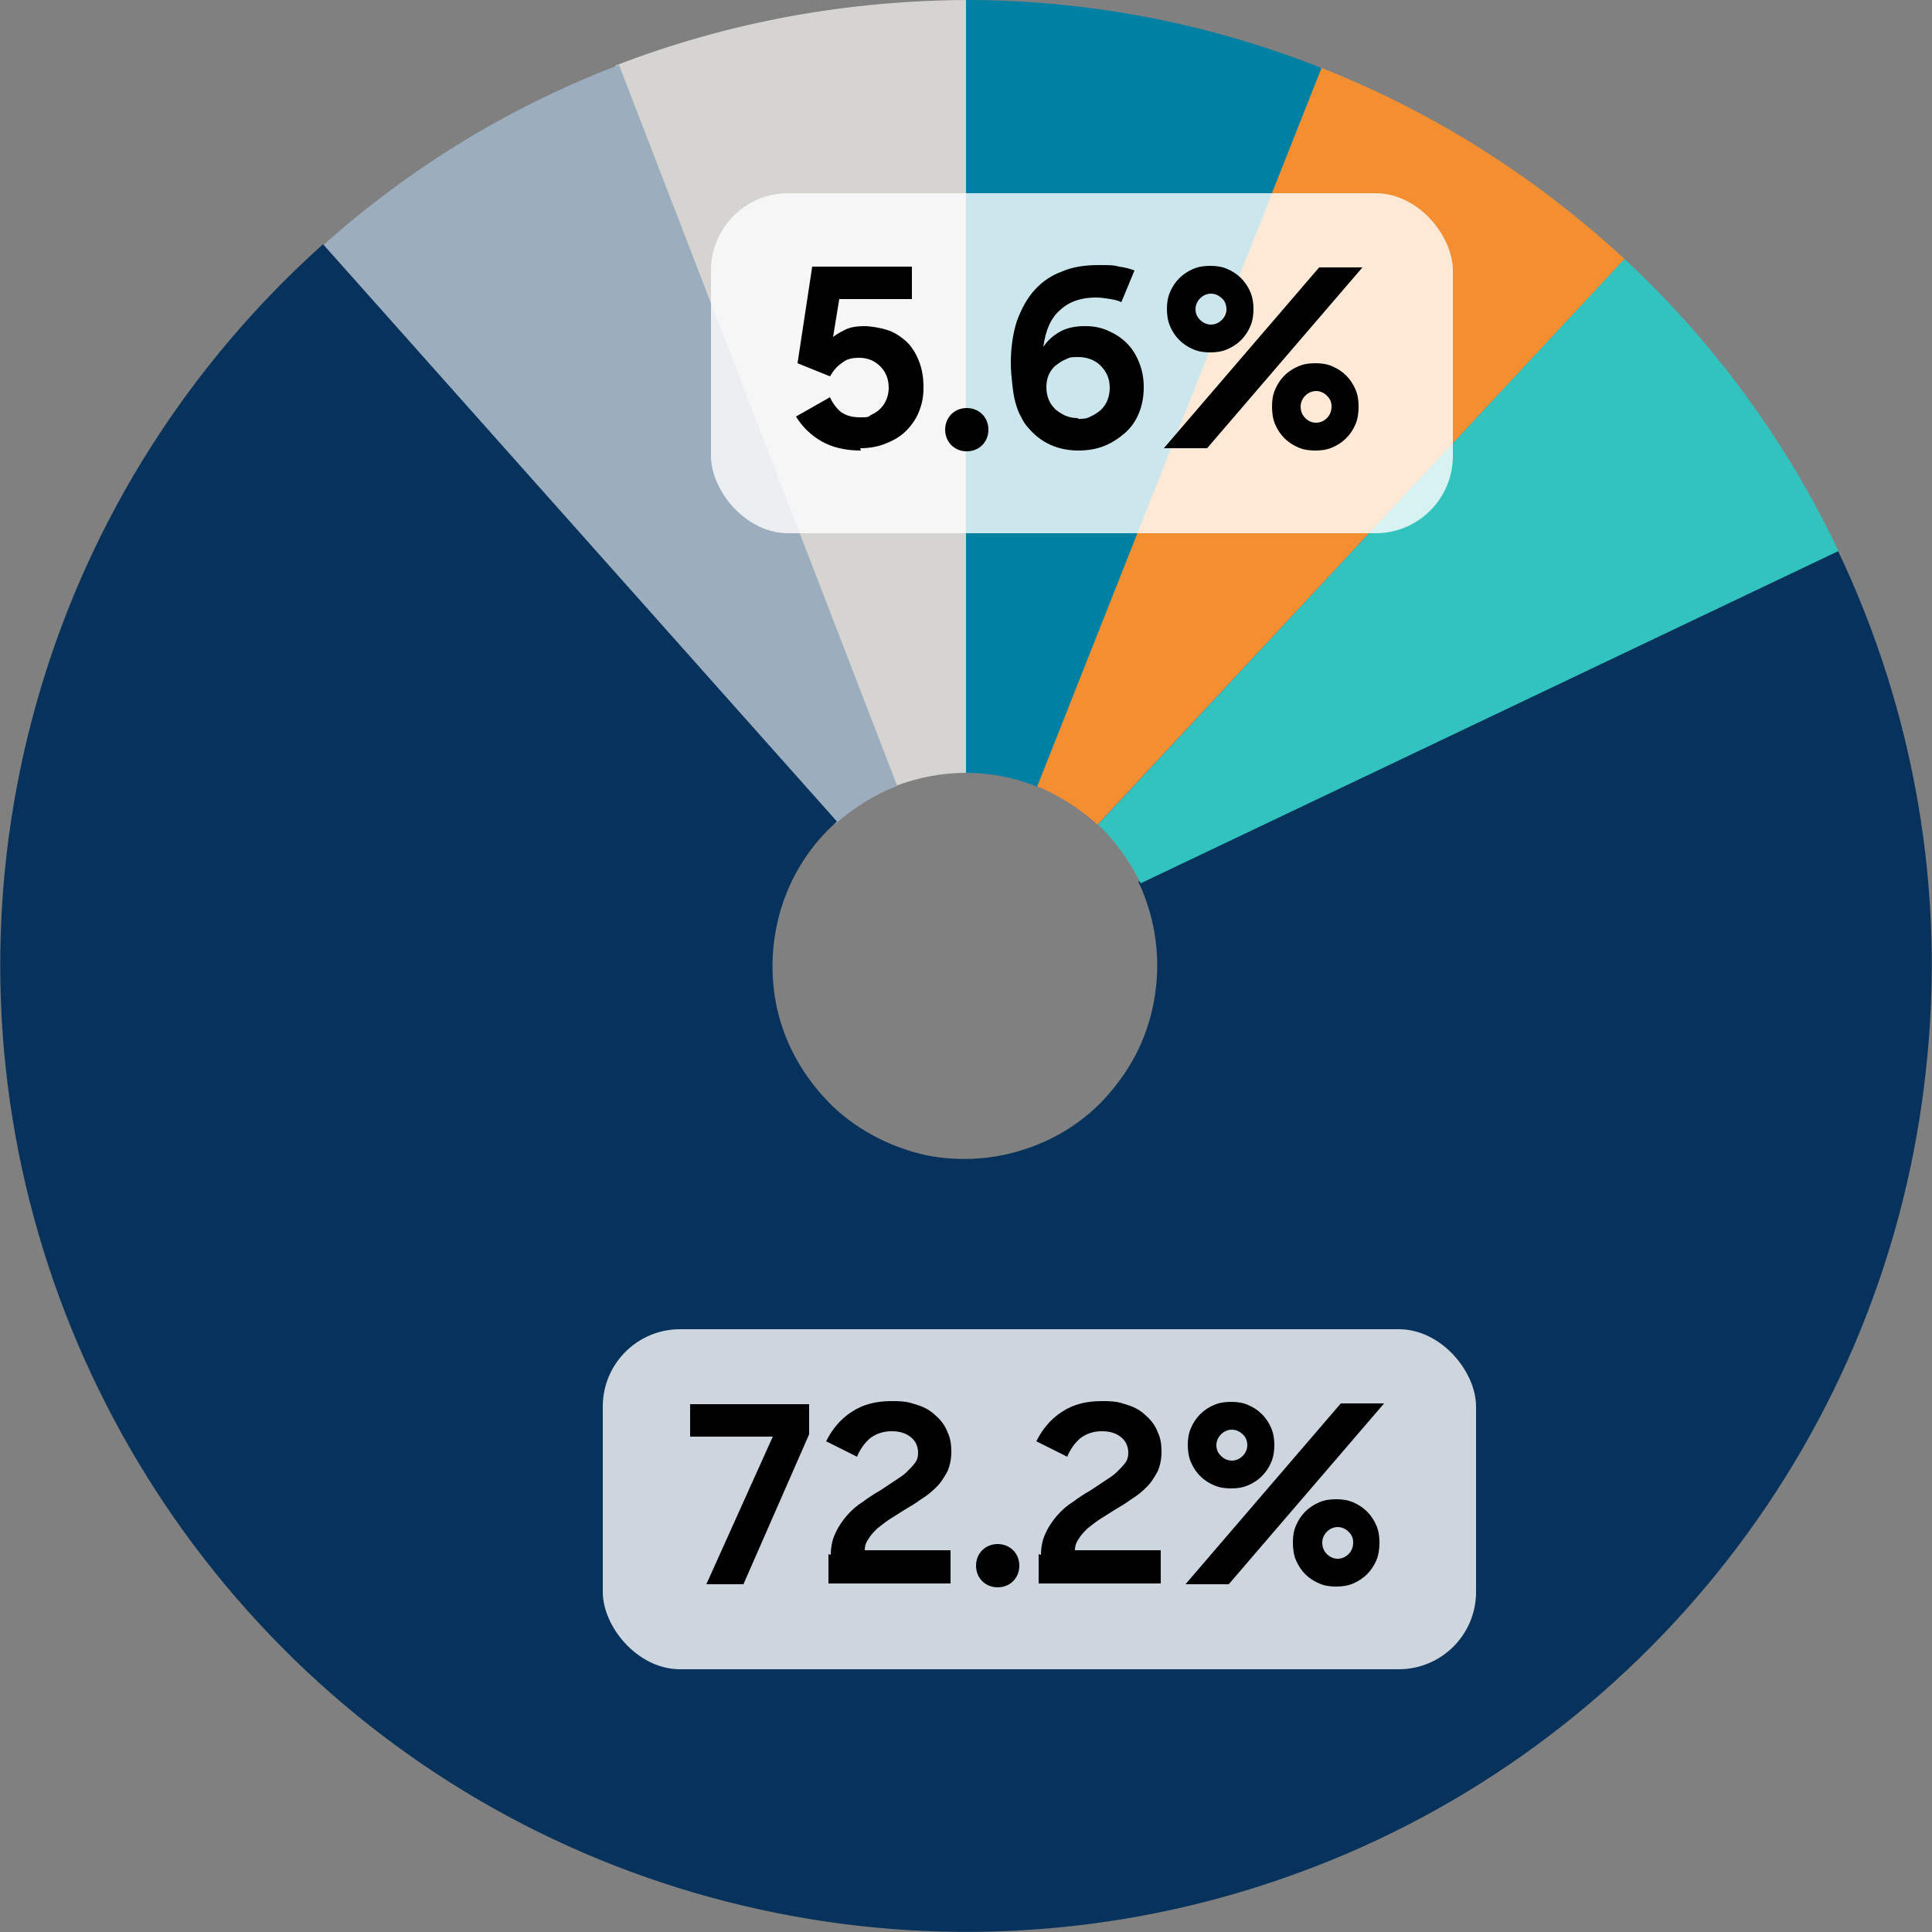
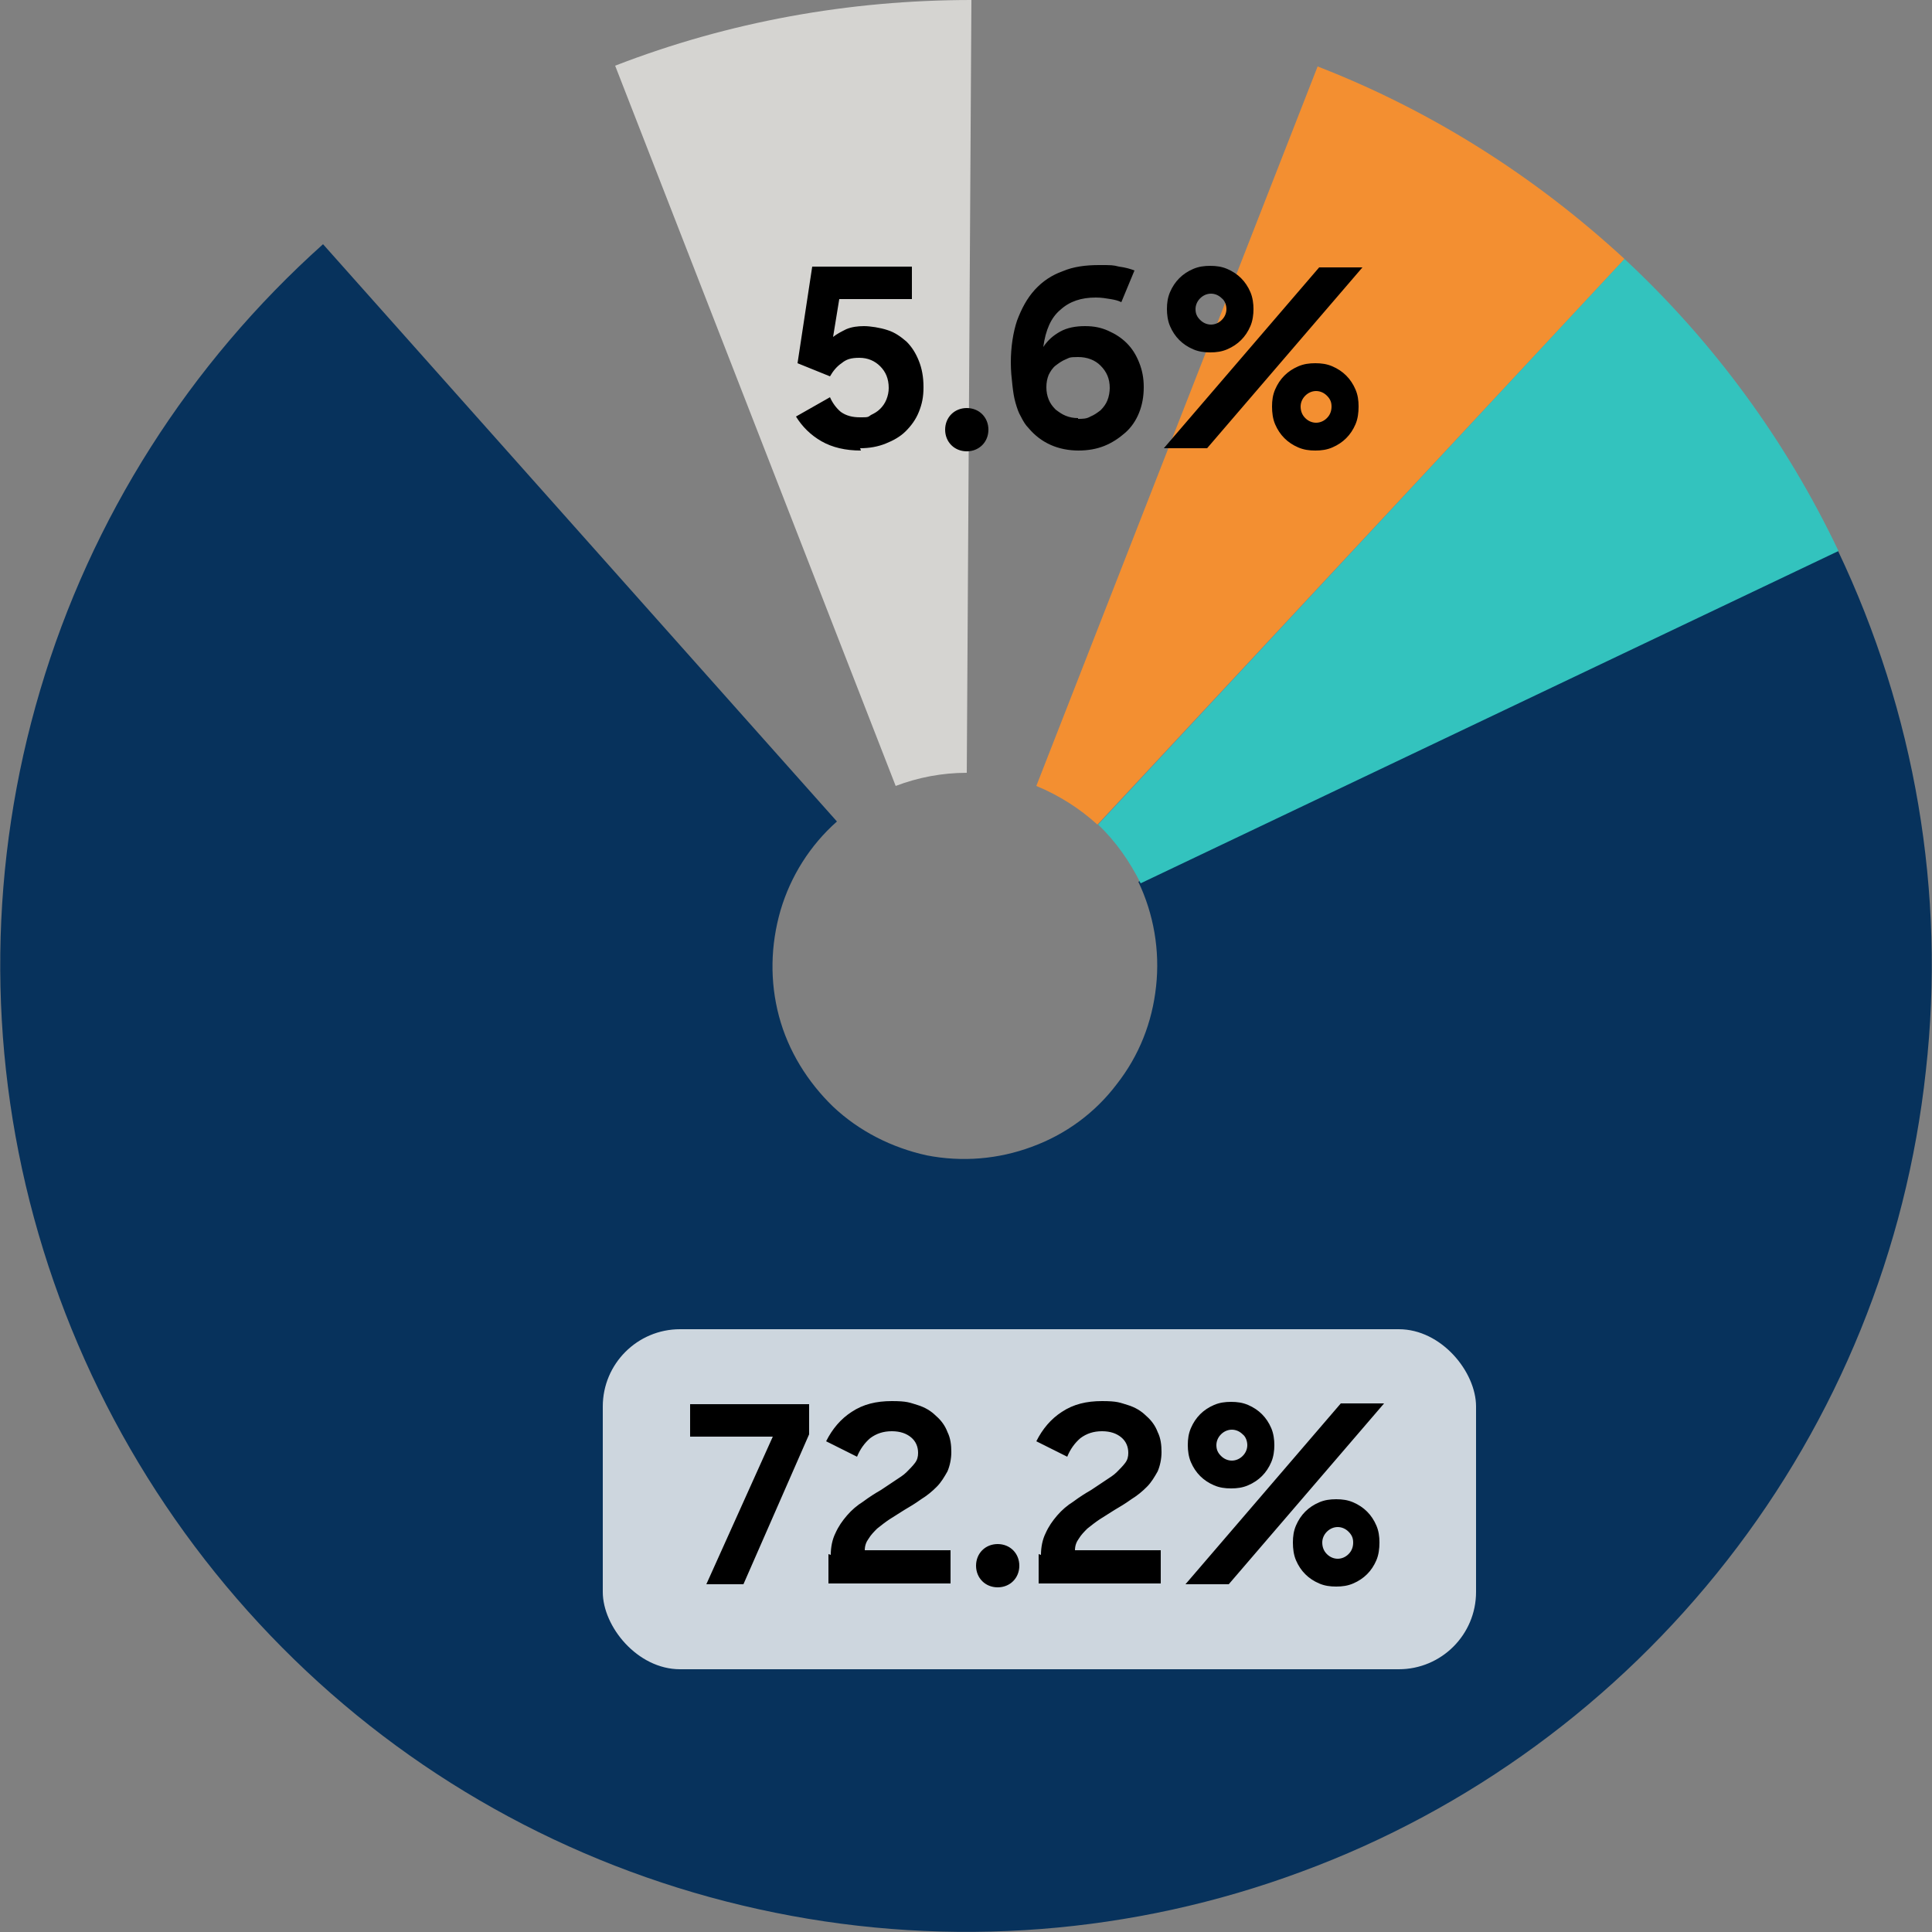
<svg xmlns="http://www.w3.org/2000/svg" id="Layer_1" version="1.1" viewBox="0 0 250 250">
  <rect x="0" y="0" width="250" height="250" fill="#808080" stroke="none" />
  <defs>
    <style>
      .st0 {
        fill: #33c3be;
      }

      .st1 {
        fill: #f38f31;
      }

      .st2 {
        fill: #d5d4d1;
      }

      .st3 {
        fill: #9cadbe;
      }

      .st4 {
        fill: #07325c;
      }

      .st5 {
        fill: #fff;
        fill-opacity: .8;
      }

      .st6 {
        fill: #0080a3;
      }
    </style>
  </defs>
  <path class="st2" d="M79.6,8.5C94.3,2.8,109.9,0,125.7,0l-.6,100c-3.2,0-6.3.6-9.2,1.7L79.6,8.5Z" />
-   <path class="st3" d="M40.3,33.1c11.6-10.7,25.1-19.1,39.8-24.7l36,93.3c-2.9,1.1-5.6,2.8-8,4.9L40.3,33.1Z" />
  <path class="st4" d="M237.8,71.2c10,21,14,44.3,11.4,67.4-2.5,23.1-11.4,45-25.7,63.3-14.3,18.3-33.4,32.3-55.1,40.3-21.8,8.1-45.4,9.9-68.1,5.3-22.8-4.6-43.8-15.4-60.7-31.3-16.9-15.9-29.1-36.2-35.2-58.6-6.1-22.4-5.8-46.1.8-68.3,6.6-22.3,19.3-42.2,36.6-57.7l66.5,74.7c-3.5,3.1-6,7.1-7.3,11.5-1.3,4.5-1.4,9.2-.2,13.7,1.2,4.5,3.7,8.5,7,11.7,3.4,3.2,7.6,5.3,12.1,6.3,4.6.9,9.3.5,13.6-1.1,4.4-1.6,8.2-4.4,11-8.1,2.9-3.7,4.6-8,5.1-12.7.5-4.6-.3-9.3-2.3-13.5l90.3-43.1Z" />
  <path class="st0" d="M210.2,33.5c11.5,10.7,20.9,23.5,27.7,37.8l-90.3,43c-1.4-2.8-3.2-5.4-5.5-7.6l68.1-73.2Z" />
  <path class="st1" d="M170.5,8.6c14.7,5.7,28.1,14.2,39.7,24.9l-68.2,73.2c-2.3-2.1-5-3.8-7.9-5L170.5,8.6Z" />
-   <path class="st6" d="M125,0c15.8,0,31.4,3,46,8.8l-36.8,93c-2.9-1.2-6.1-1.8-9.2-1.8V0Z" />
  <g>
-     <rect class="st5" x="92" y="25" width="96" height="44" rx="10" ry="10" />
    <path d="M111.4,58.3c-2,0-3.7-.4-5.1-1.2-1.4-.8-2.5-1.9-3.3-3.2l4.4-2.5c.3.7.8,1.4,1.4,1.9.7.5,1.5.7,2.5.7s1,0,1.4-.3c.4-.2.8-.4,1.2-.8.3-.3.6-.7.8-1.2.2-.5.3-1,.3-1.5,0-1.2-.4-2.1-1.1-2.8-.7-.7-1.6-1.1-2.7-1.1s-1.7.2-2.3.7c-.6.4-1.1,1-1.5,1.7l-4.2-1.7,1.9-12.5h12.9v4.2h-9.4l-.8,4.9c.5-.4,1.1-.7,1.7-1,.7-.3,1.5-.4,2.3-.4s2.1.2,3,.5c1,.3,1.8.9,2.5,1.5.7.7,1.2,1.5,1.6,2.5.4,1,.6,2.1.6,3.4s-.2,2.2-.6,3.2-1,1.8-1.7,2.5c-.7.7-1.6,1.2-2.6,1.6-1,.4-2.1.6-3.3.6ZM122.3,55.6c0-.8.3-1.5.8-2,.5-.5,1.2-.8,2-.8s1.5.3,2,.8c.5.5.8,1.2.8,2s-.3,1.5-.8,2c-.5.5-1.2.8-2,.8s-1.5-.3-2-.8c-.5-.5-.8-1.2-.8-2ZM139.6,58.3c-2.7,0-4.9-1-6.5-2.9-.4-.4-.7-.9-1-1.5-.3-.5-.5-1.1-.7-1.8-.2-.7-.3-1.4-.4-2.3-.1-.9-.2-1.8-.2-2.9,0-2,.3-3.9.8-5.4.6-1.6,1.3-2.9,2.3-4,1-1.1,2.2-1.9,3.6-2.4,1.4-.6,3-.8,4.7-.8s1.8,0,2.6.2c.8.1,1.5.3,2,.5l-1.7,4.1c-.4-.2-.8-.3-1.4-.4-.6-.1-1.2-.2-1.9-.2-1.9,0-3.4.5-4.6,1.6-1.2,1-1.9,2.6-2.2,4.8.6-.9,1.3-1.5,2.2-2,.9-.5,2-.7,3.2-.7s2.1.2,3,.6c.9.4,1.7.9,2.4,1.6.7.7,1.2,1.5,1.6,2.5.4,1,.6,2,.6,3.2s-.2,2.3-.6,3.3c-.4,1-1,1.9-1.8,2.6-.8.7-1.7,1.3-2.7,1.7-1,.4-2.1.6-3.4.6ZM139.5,54.2c.6,0,1.1,0,1.6-.3.5-.2.9-.5,1.3-.8.4-.4.7-.8.9-1.3.2-.5.3-1.1.3-1.6,0-1.2-.4-2.1-1.2-2.9-.7-.7-1.7-1.1-2.9-1.1s-1.1.1-1.6.3c-.5.2-.9.5-1.3.8-.4.3-.7.8-.9,1.2-.2.5-.3,1-.3,1.6s.1,1.1.3,1.6c.2.5.5.9.9,1.3.4.3.8.6,1.3.8.5.2,1,.3,1.6.3ZM154.7,40c0,.6.2,1,.6,1.4.4.4.9.6,1.4.6s1-.2,1.4-.6c.4-.4.6-.9.6-1.4s-.2-1.1-.6-1.4c-.4-.4-.9-.6-1.4-.6s-1,.2-1.4.6c-.4.4-.6.9-.6,1.4ZM164.6,52.6c0-.8.1-1.5.4-2.2.3-.7.7-1.3,1.2-1.8.5-.5,1.1-.9,1.8-1.2.7-.3,1.4-.4,2.2-.4s1.5.1,2.2.4c.7.3,1.3.7,1.8,1.2.5.5.9,1.1,1.2,1.8.3.7.4,1.4.4,2.2s-.1,1.6-.4,2.3c-.3.7-.7,1.3-1.2,1.8-.5.5-1.1.9-1.8,1.2-.7.3-1.4.4-2.2.4s-1.5-.1-2.2-.4c-.7-.3-1.3-.7-1.8-1.2-.5-.5-.9-1.1-1.2-1.8-.3-.7-.4-1.5-.4-2.3ZM170.7,34.6h5.6l-20.1,23.4h-5.6l20.1-23.4ZM168.3,52.6c0,.6.2,1.1.6,1.5.4.4.9.6,1.4.6s1-.2,1.4-.6c.4-.4.6-.9.6-1.5s-.2-1-.6-1.4c-.4-.4-.9-.6-1.4-.6s-1,.2-1.4.6c-.4.4-.6.9-.6,1.4ZM151,40c0-.8.1-1.5.4-2.2.3-.7.7-1.3,1.2-1.8.5-.5,1.1-.9,1.8-1.2.7-.3,1.4-.4,2.2-.4s1.5.1,2.2.4c.7.3,1.3.7,1.8,1.2.5.5.9,1.1,1.2,1.8.3.7.4,1.5.4,2.2s-.1,1.5-.4,2.2c-.3.7-.7,1.3-1.2,1.8-.5.5-1.1.9-1.8,1.2-.7.3-1.4.4-2.2.4s-1.5-.1-2.2-.4c-.7-.3-1.3-.7-1.8-1.2-.5-.5-.9-1.1-1.2-1.8-.3-.7-.4-1.5-.4-2.2Z" />
  </g>
  <g>
    <rect class="st5" x="78" y="172" width="113" height="44" rx="10" ry="10" />
    <path d="M100,185.9h-10.7v-4.2h15.4v3.9l-8.5,19.4h-4.8l8.6-19.1ZM107.5,201.2c0-1,.2-2,.6-2.8.4-.9.9-1.6,1.5-2.3.6-.7,1.3-1.3,2.1-1.8.8-.6,1.6-1.1,2.3-1.5.6-.4,1.2-.8,1.8-1.2.6-.4,1.1-.7,1.5-1.1.4-.4.8-.8,1.1-1.2.3-.4.4-.8.4-1.3,0-.8-.3-1.5-.9-2-.6-.5-1.4-.8-2.5-.8s-2,.3-2.8.9c-.7.6-1.3,1.4-1.7,2.4l-4-2c.8-1.6,1.9-2.9,3.3-3.8,1.5-1,3.2-1.4,5.2-1.4s2.3.2,3.3.5,1.8.8,2.4,1.4c.7.6,1.2,1.3,1.5,2.1.4.8.5,1.7.5,2.6s-.2,1.8-.5,2.5c-.4.7-.8,1.4-1.4,2-.6.6-1.2,1.1-2,1.6-.7.5-1.5,1-2.2,1.4-.6.4-1.3.8-1.9,1.2-.6.4-1.1.8-1.6,1.2-.4.4-.8.8-1.1,1.3-.3.4-.5.9-.5,1.5h11.1v4.3h-15.8v-3.8ZM126.3,202.6c0-.8.3-1.5.8-2,.5-.5,1.2-.8,2-.8s1.5.3,2,.8c.5.5.8,1.2.8,2s-.3,1.5-.8,2c-.5.5-1.2.8-2,.8s-1.5-.3-2-.8c-.5-.5-.8-1.2-.8-2ZM134.7,201.2c0-1,.2-2,.6-2.8.4-.9.9-1.6,1.5-2.3.6-.7,1.3-1.3,2.1-1.8.8-.6,1.6-1.1,2.3-1.5.6-.4,1.2-.8,1.8-1.2.6-.4,1.1-.7,1.5-1.1.4-.4.8-.8,1.1-1.2.3-.4.4-.8.4-1.3,0-.8-.3-1.5-.9-2-.6-.5-1.4-.8-2.5-.8s-2,.3-2.8.9c-.7.6-1.3,1.4-1.7,2.4l-4-2c.8-1.6,1.9-2.9,3.3-3.8,1.5-1,3.2-1.4,5.2-1.4s2.3.2,3.3.5c1,.3,1.8.8,2.4,1.4.7.6,1.2,1.3,1.5,2.1.4.8.5,1.7.5,2.6s-.2,1.8-.5,2.5c-.4.7-.8,1.4-1.4,2-.6.6-1.2,1.1-2,1.6-.7.5-1.5,1-2.2,1.4-.6.4-1.3.8-1.9,1.2-.6.4-1.1.8-1.6,1.2-.4.4-.8.8-1.1,1.3-.3.4-.5.9-.5,1.5h11.1v4.3h-15.8v-3.8ZM157.4,187c0,.6.2,1,.6,1.4.4.4.9.6,1.4.6s1-.2,1.4-.6c.4-.4.6-.9.6-1.4s-.2-1.1-.6-1.4c-.4-.4-.9-.6-1.4-.6s-1,.2-1.4.6c-.4.4-.6.9-.6,1.4ZM167.3,199.6c0-.8.1-1.5.4-2.2.3-.7.7-1.3,1.2-1.8.5-.5,1.1-.9,1.8-1.2.7-.3,1.4-.4,2.2-.4s1.5.1,2.2.4c.7.3,1.3.7,1.8,1.2.5.5.9,1.1,1.2,1.8.3.7.4,1.4.4,2.2s-.1,1.6-.4,2.3c-.3.7-.7,1.3-1.2,1.8s-1.1.9-1.8,1.2c-.7.3-1.4.4-2.2.4s-1.5-.1-2.2-.4c-.7-.3-1.3-.7-1.8-1.2-.5-.5-.9-1.1-1.2-1.8-.3-.7-.4-1.5-.4-2.3ZM173.5,181.6h5.6l-20.1,23.4h-5.6l20.1-23.4ZM171.1,199.6c0,.6.2,1.1.6,1.5.4.4.9.6,1.4.6s1-.2,1.4-.6.6-.9.6-1.5-.2-1-.6-1.4c-.4-.4-.9-.6-1.4-.6s-1,.2-1.4.6c-.4.4-.6.9-.6,1.4ZM153.7,187c0-.8.1-1.5.4-2.2.3-.7.7-1.3,1.2-1.8.5-.5,1.1-.9,1.8-1.2.7-.3,1.4-.4,2.2-.4s1.5.1,2.2.4c.7.3,1.3.7,1.8,1.2.5.5.9,1.1,1.2,1.8.3.7.4,1.5.4,2.2s-.1,1.5-.4,2.2c-.3.7-.7,1.3-1.2,1.8-.5.5-1.1.9-1.8,1.2-.7.3-1.4.4-2.2.4s-1.5-.1-2.2-.4c-.7-.3-1.3-.7-1.8-1.2-.5-.5-.9-1.1-1.2-1.8-.3-.7-.4-1.5-.4-2.2Z" />
  </g>
</svg>